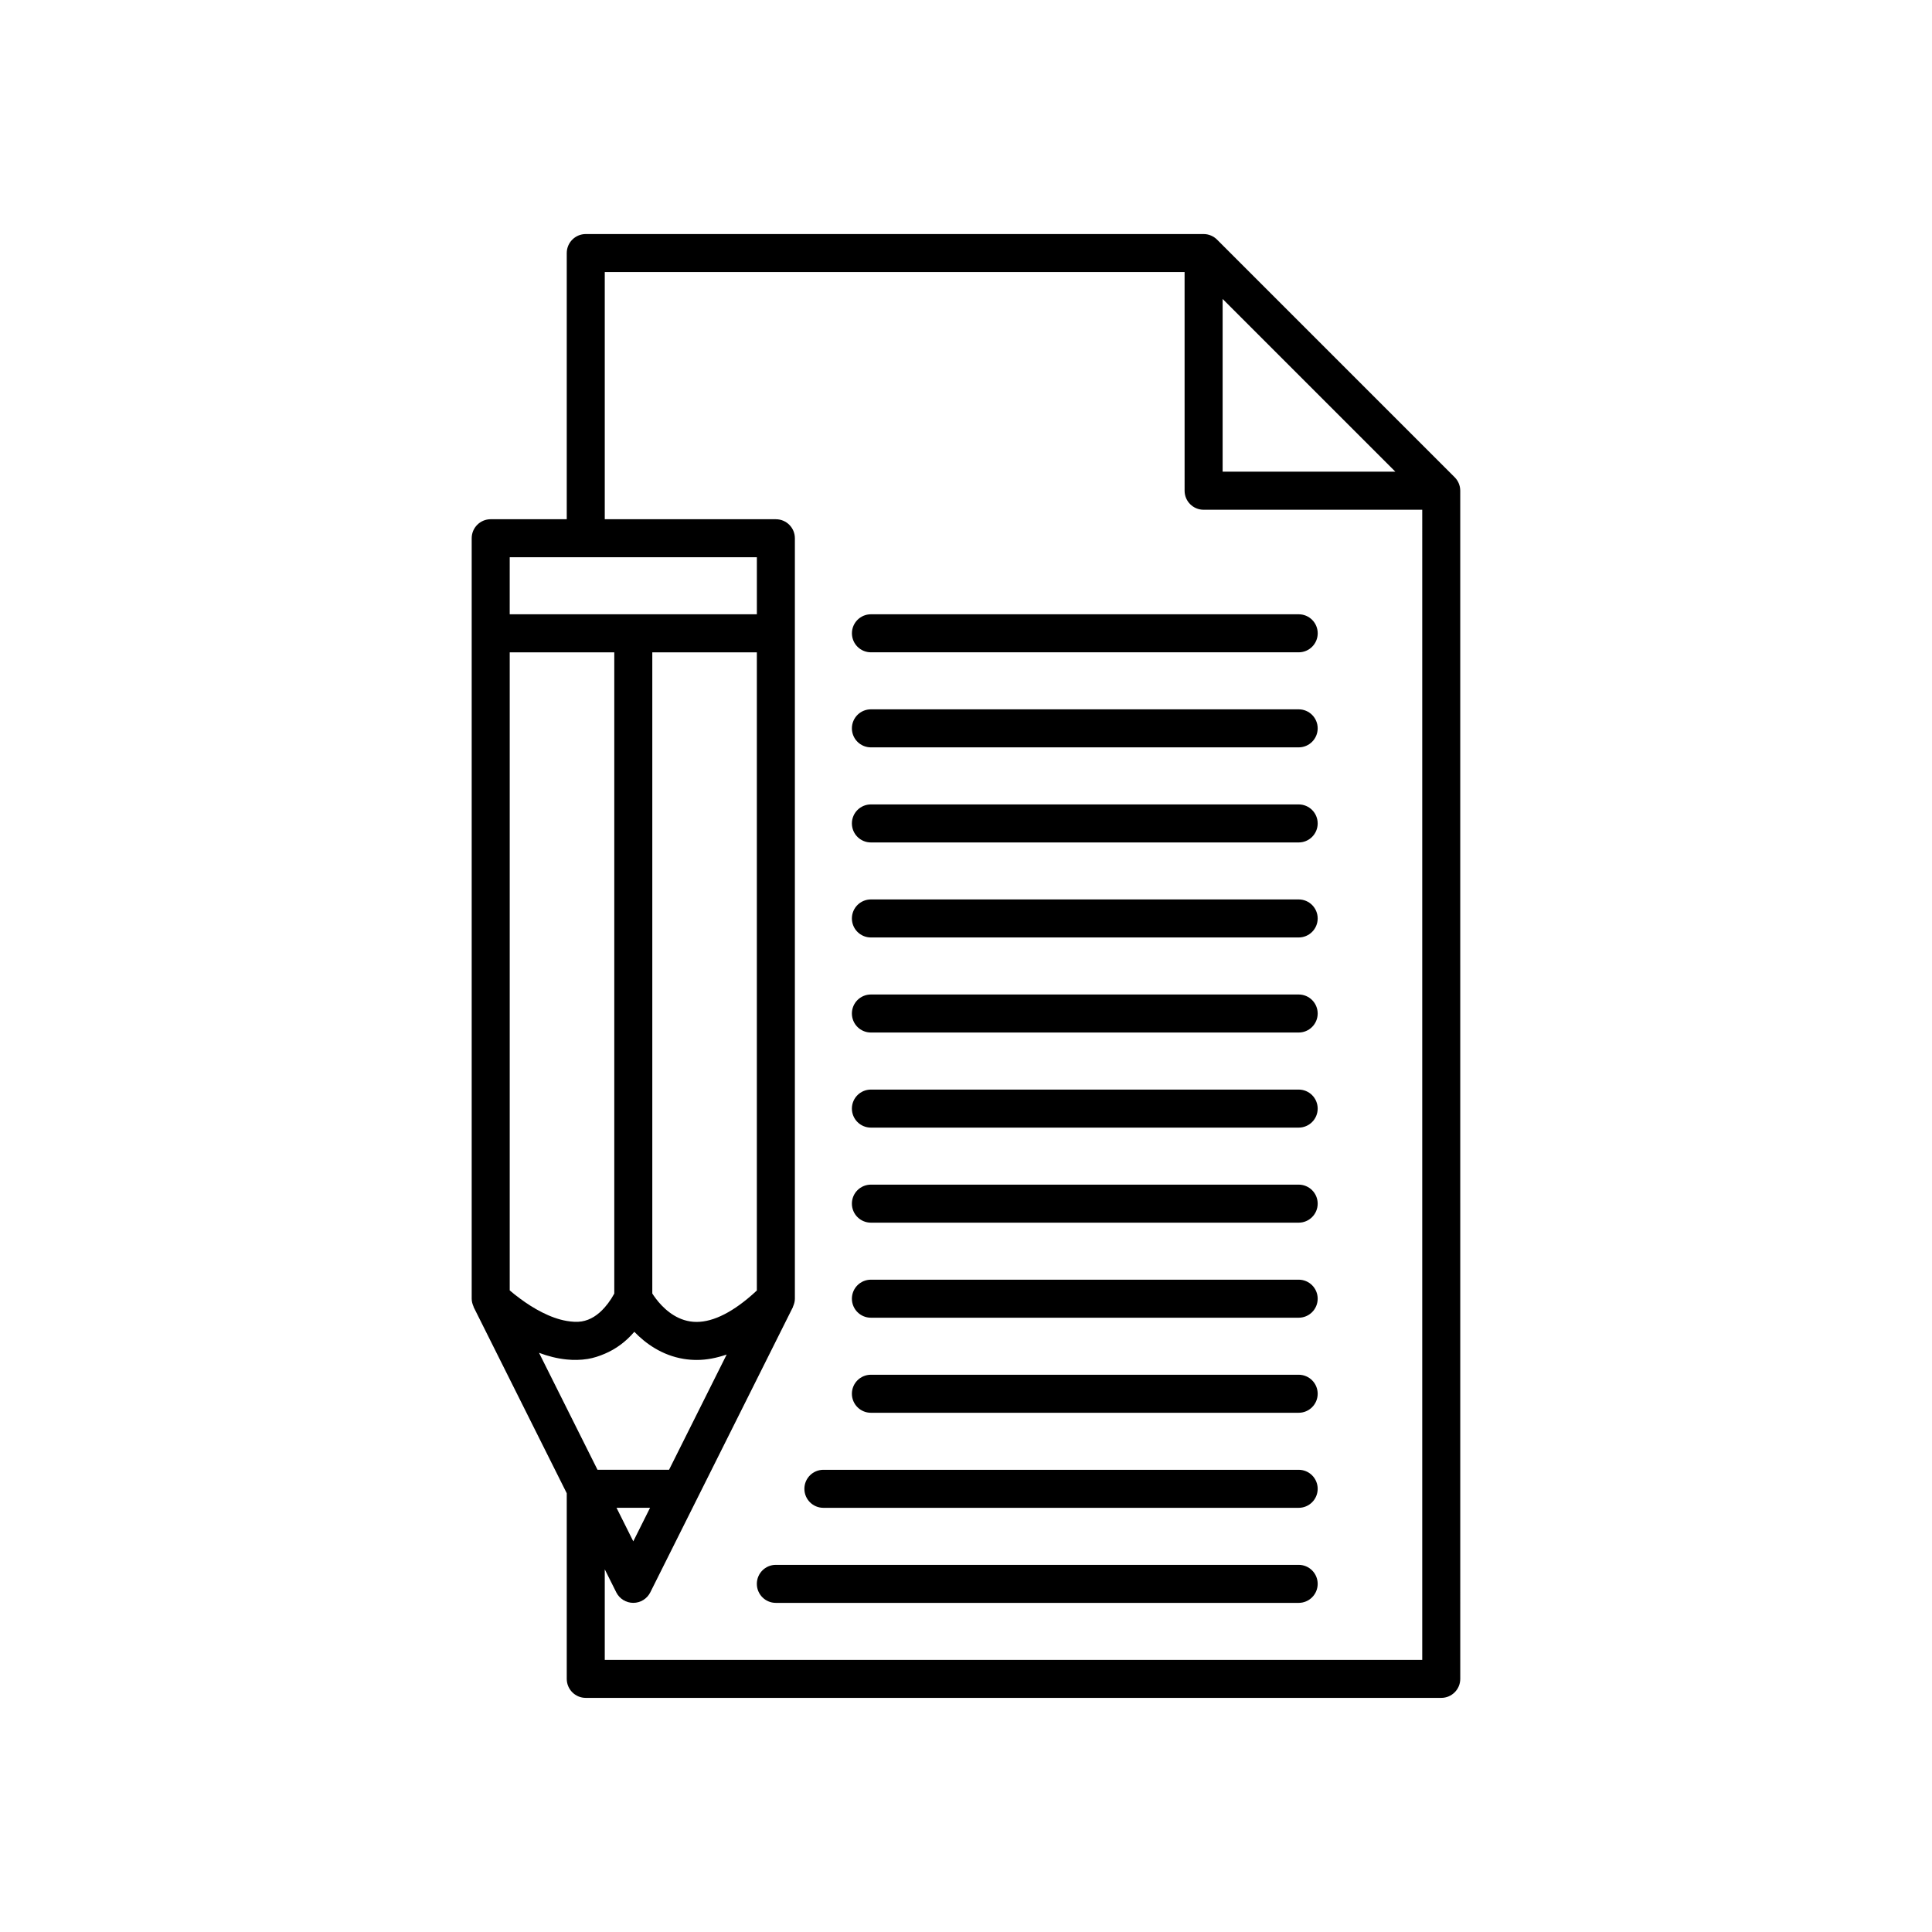
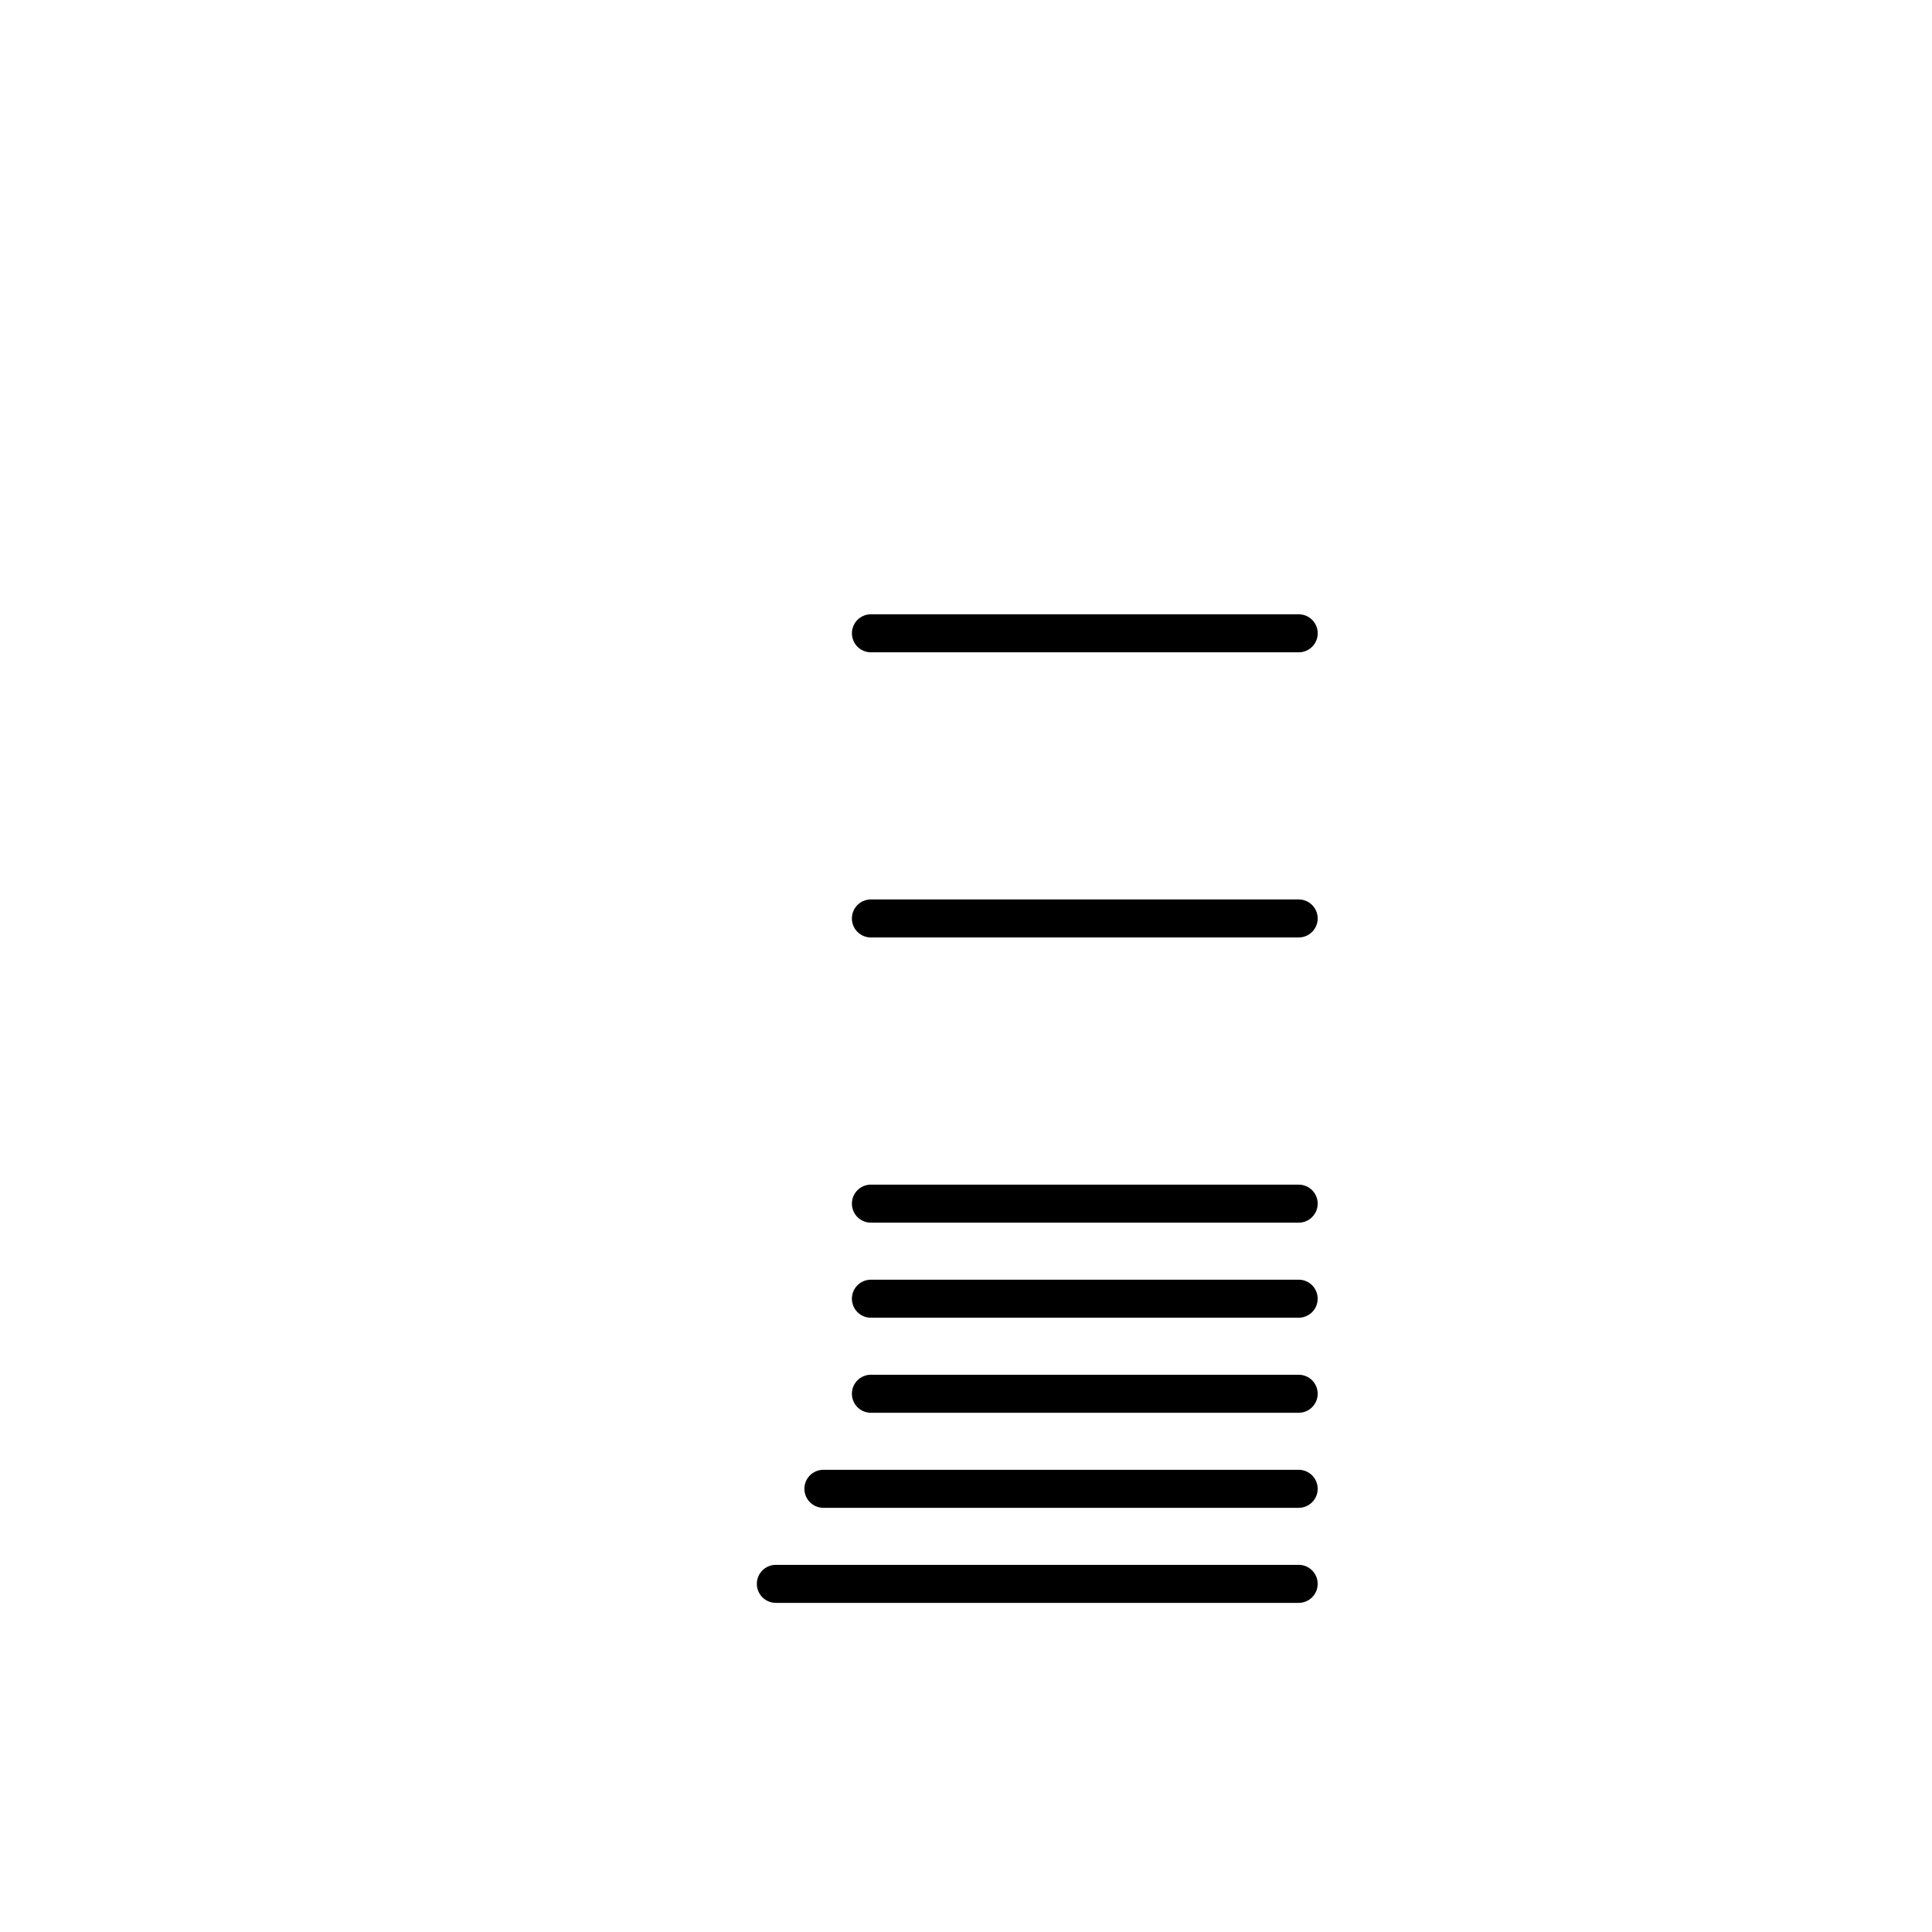
<svg xmlns="http://www.w3.org/2000/svg" fill="#000000" width="800px" height="800px" version="1.1" viewBox="144 144 512 512">
  <g>
-     <path d="m529.51 270.48-62.977-62.977c-0.469-0.469-1.023-0.836-1.625-1.086-0.594-0.25-1.246-0.391-1.934-0.391h-163.74c-2.781 0-5.039 2.254-5.039 5.039v70.535h-20.152c-2.781 0-5.039 2.254-5.039 5.039v201.52 0.008c0 0.719 0.191 1.422 0.488 2.074 0.023 0.055 0.016 0.121 0.039 0.172l24.664 49.316v49.188c0 2.785 2.254 5.039 5.039 5.039h226.71c2.781 0 5.039-2.254 5.039-5.039l-0.004-314.88c0-0.676-0.137-1.332-0.391-1.941-0.25-0.602-0.617-1.152-1.086-1.621zm-61.5-47.254 45.777 45.777h-45.777zm-188.93 68.449h65.496v15.113h-65.5zm0 194.29v-169.09h27.711v169.94c-0.262 0.48-0.531 0.926-0.805 1.359-0.551 0.859-1.125 1.613-1.719 2.285-1.805 2.055-3.812 3.356-6.109 3.734-1.273 0.207-2.613 0.098-3.965-0.129-4.402-0.738-8.945-3.379-12.336-5.894-1.039-0.77-2.004-1.527-2.777-2.199zm65.492 0.031c-0.828 0.777-1.652 1.5-2.465 2.168-5.609 4.621-10.809 6.742-15.23 6.023-4.301-0.672-7.375-3.809-9.055-6.023-0.41-0.543-0.715-0.988-0.957-1.371v-169.92h27.707zm-50.379 18.285c1.828 0.176 3.691 0.16 5.562-0.145 1.586-0.258 3.074-0.762 4.512-1.375 2.918-1.242 5.551-3.141 7.832-5.82 2.953 3.059 7.301 6.242 13.098 7.184 1.145 0.188 2.297 0.277 3.457 0.277 2.602 0 5.246-0.512 7.922-1.438l-15.27 30.543h-18.961l-15.5-31c2.332 0.883 4.805 1.523 7.348 1.773zm22.074 39.305-4.441 8.883-4.441-8.883zm204.64 40.305h-216.64v-24l3.051 6.102c0.855 1.703 2.598 2.781 4.508 2.781 1.91 0 3.652-1.078 4.508-2.785l37.785-75.57c0.027-0.055 0.016-0.121 0.043-0.176 0.297-0.652 0.488-1.355 0.488-2.078v-201.52c0-2.785-2.254-5.039-5.039-5.039h-45.344v-65.496h153.66l0.004 57.941c0 2.785 2.254 5.039 5.039 5.039h57.938z" />
    <path d="m369.77 311.83c0 2.785 2.254 5.039 5.039 5.039h113.36c2.781 0 5.039-2.254 5.039-5.039 0-2.785-2.254-5.039-5.039-5.039h-113.36c-2.781 0-5.039 2.254-5.039 5.039z" />
-     <path d="m488.16 331.98h-113.36c-2.781 0-5.039 2.254-5.039 5.039 0 2.785 2.254 5.039 5.039 5.039h113.36c2.781 0 5.039-2.254 5.039-5.039 0-2.785-2.254-5.039-5.039-5.039z" />
-     <path d="m488.16 357.18h-113.36c-2.781 0-5.039 2.254-5.039 5.039s2.254 5.039 5.039 5.039h113.36c2.781 0 5.039-2.254 5.039-5.039s-2.254-5.039-5.039-5.039z" />
    <path d="m488.16 382.36h-113.36c-2.781 0-5.039 2.254-5.039 5.039s2.254 5.039 5.039 5.039h113.36c2.781 0 5.039-2.254 5.039-5.039s-2.254-5.039-5.039-5.039z" />
-     <path d="m488.16 407.55h-113.36c-2.781 0-5.039 2.254-5.039 5.039s2.254 5.039 5.039 5.039h113.36c2.781 0 5.039-2.254 5.039-5.039s-2.254-5.039-5.039-5.039z" />
-     <path d="m488.16 432.75h-113.36c-2.781 0-5.039 2.254-5.039 5.039s2.254 5.039 5.039 5.039h113.36c2.781 0 5.039-2.254 5.039-5.039s-2.254-5.039-5.039-5.039z" />
    <path d="m488.16 457.94h-113.36c-2.781 0-5.039 2.254-5.039 5.039 0 2.785 2.254 5.039 5.039 5.039h113.36c2.781 0 5.039-2.254 5.039-5.039 0-2.785-2.254-5.039-5.039-5.039z" />
    <path d="m488.16 483.13h-113.36c-2.781 0-5.039 2.254-5.039 5.039 0 2.785 2.254 5.039 5.039 5.039h113.36c2.781 0 5.039-2.254 5.039-5.039 0-2.789-2.254-5.039-5.039-5.039z" />
    <path d="m488.16 508.32h-113.36c-2.781 0-5.039 2.254-5.039 5.039 0 2.785 2.254 5.039 5.039 5.039h113.36c2.781 0 5.039-2.254 5.039-5.039 0-2.785-2.254-5.039-5.039-5.039z" />
    <path d="m488.16 533.51h-125.95c-2.781 0-5.039 2.254-5.039 5.039s2.254 5.039 5.039 5.039h125.95c2.781 0 5.039-2.254 5.039-5.039s-2.254-5.039-5.039-5.039z" />
    <path d="m488.16 558.7h-138.55c-2.781 0-5.039 2.254-5.039 5.039 0 2.785 2.254 5.039 5.039 5.039h138.55c2.781 0 5.039-2.254 5.039-5.039 0-2.785-2.254-5.039-5.039-5.039z" />
  </g>
</svg>